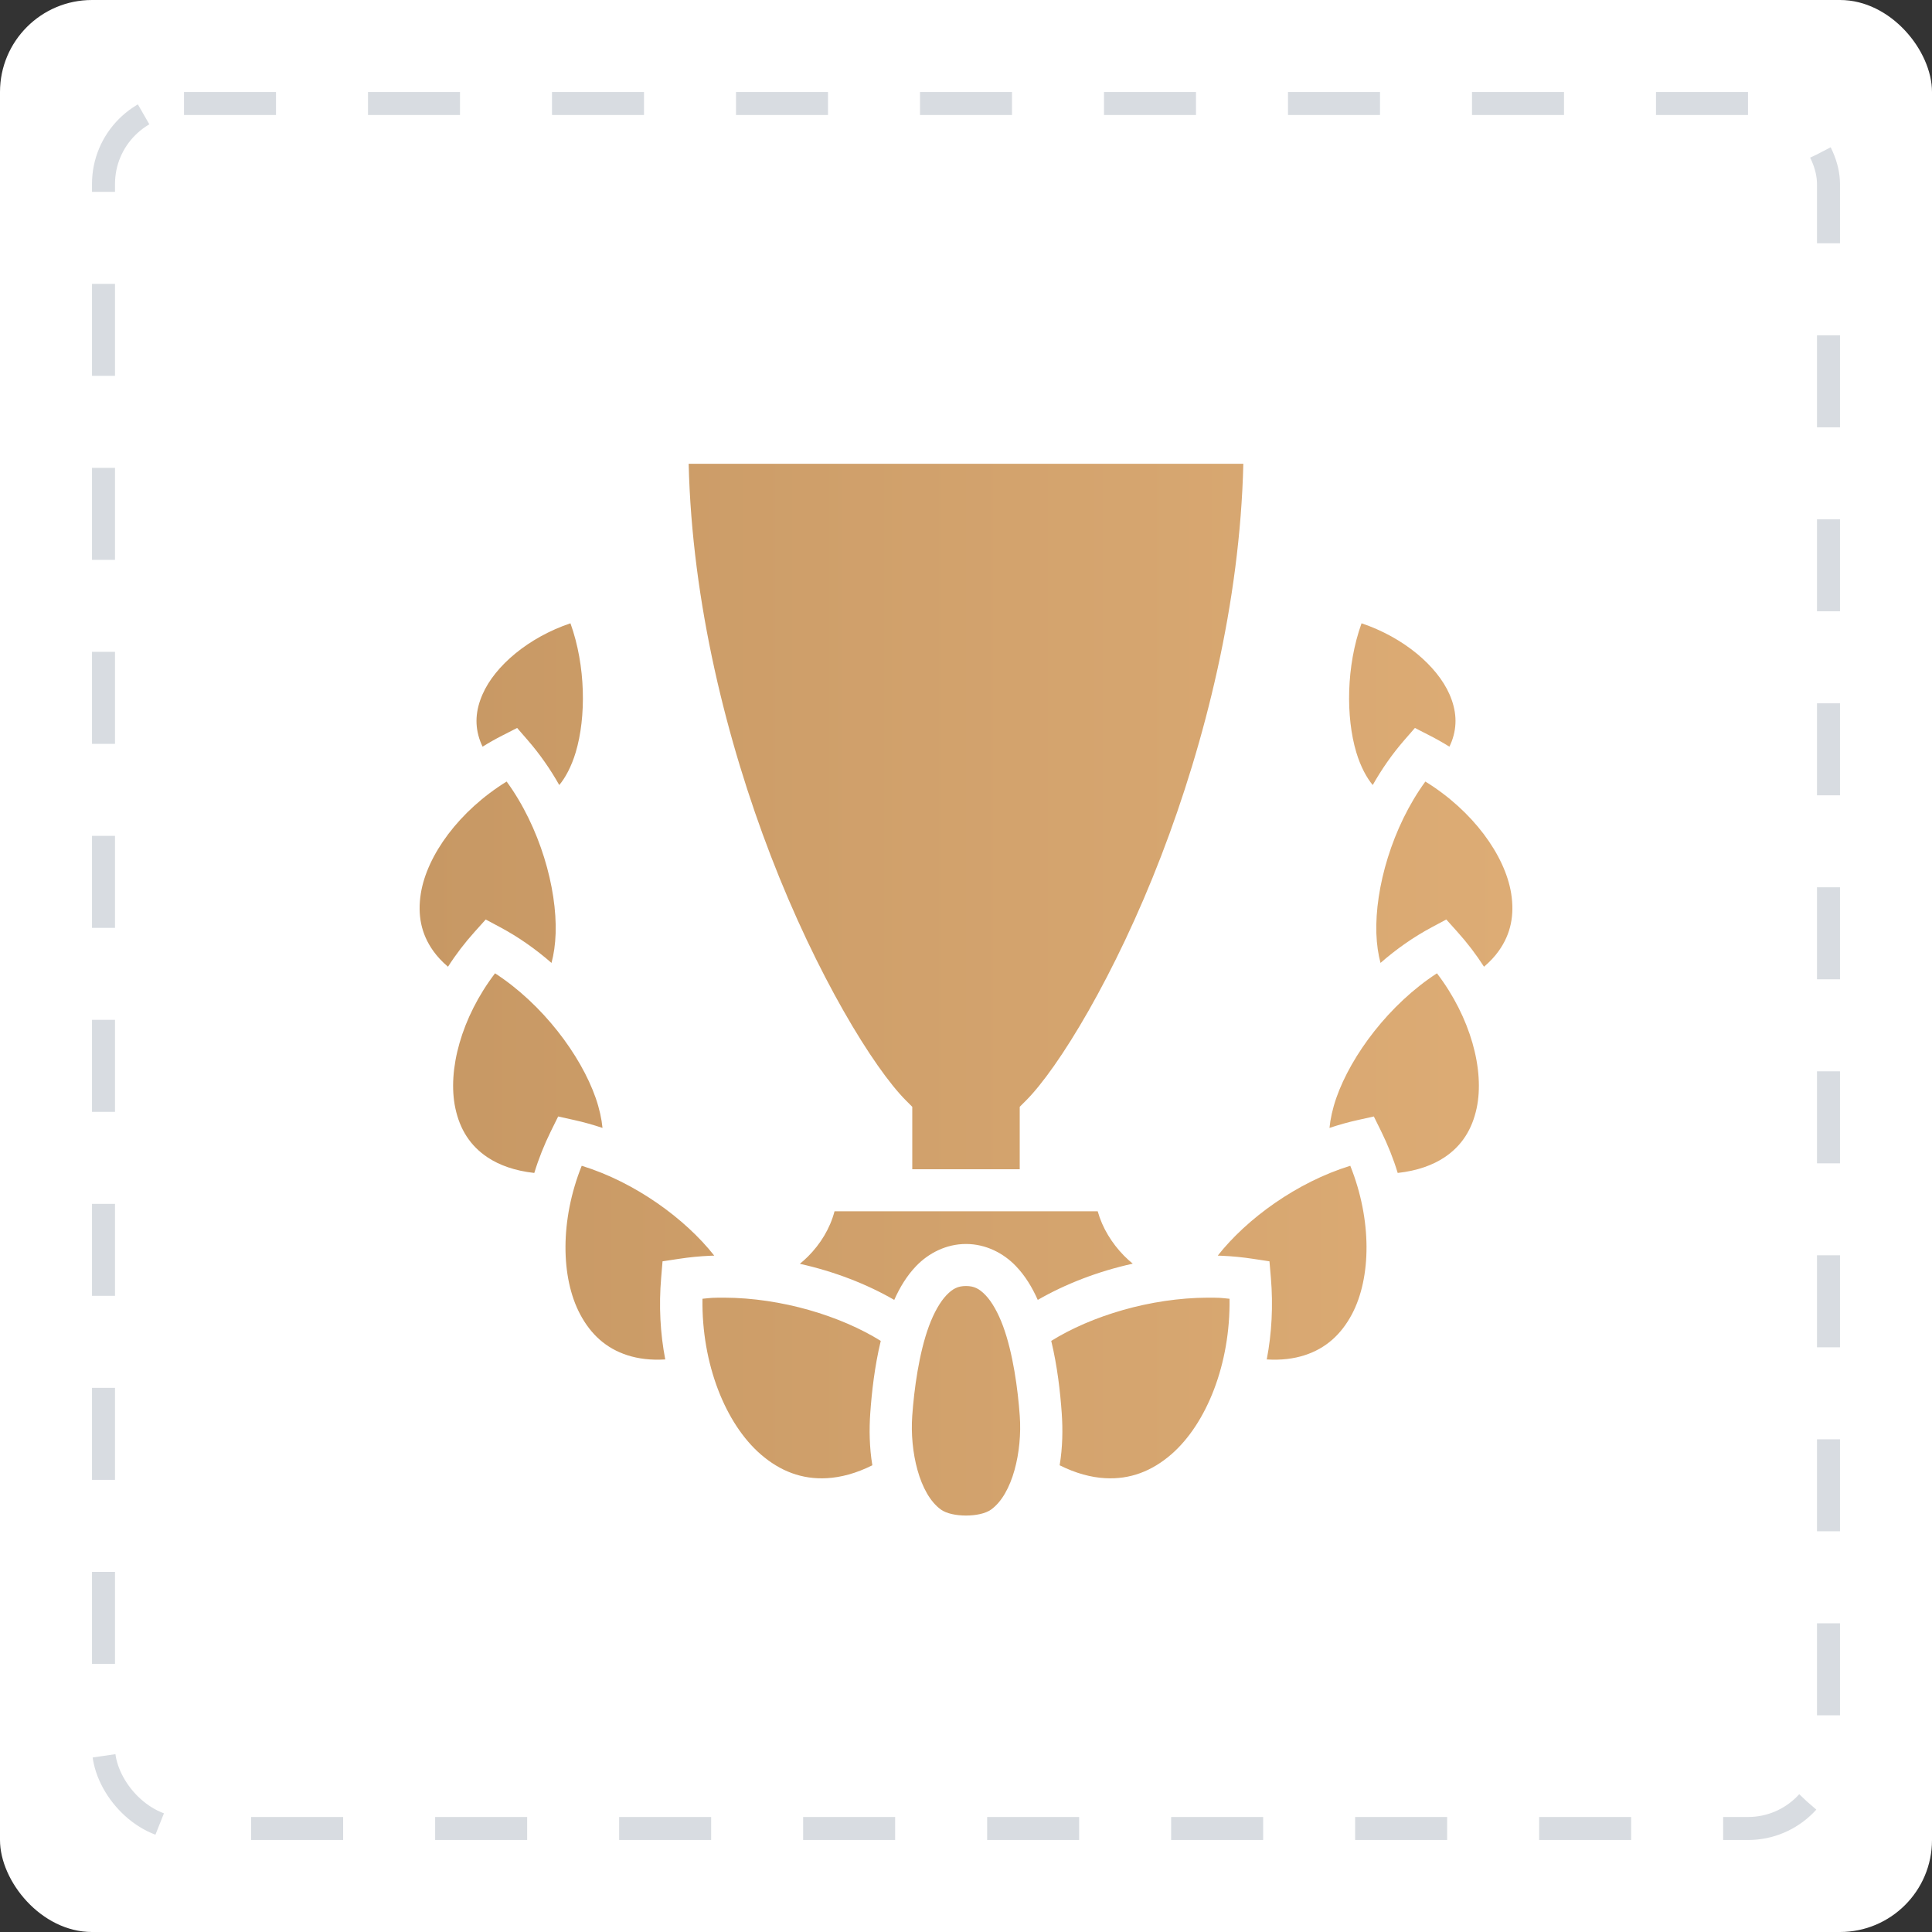
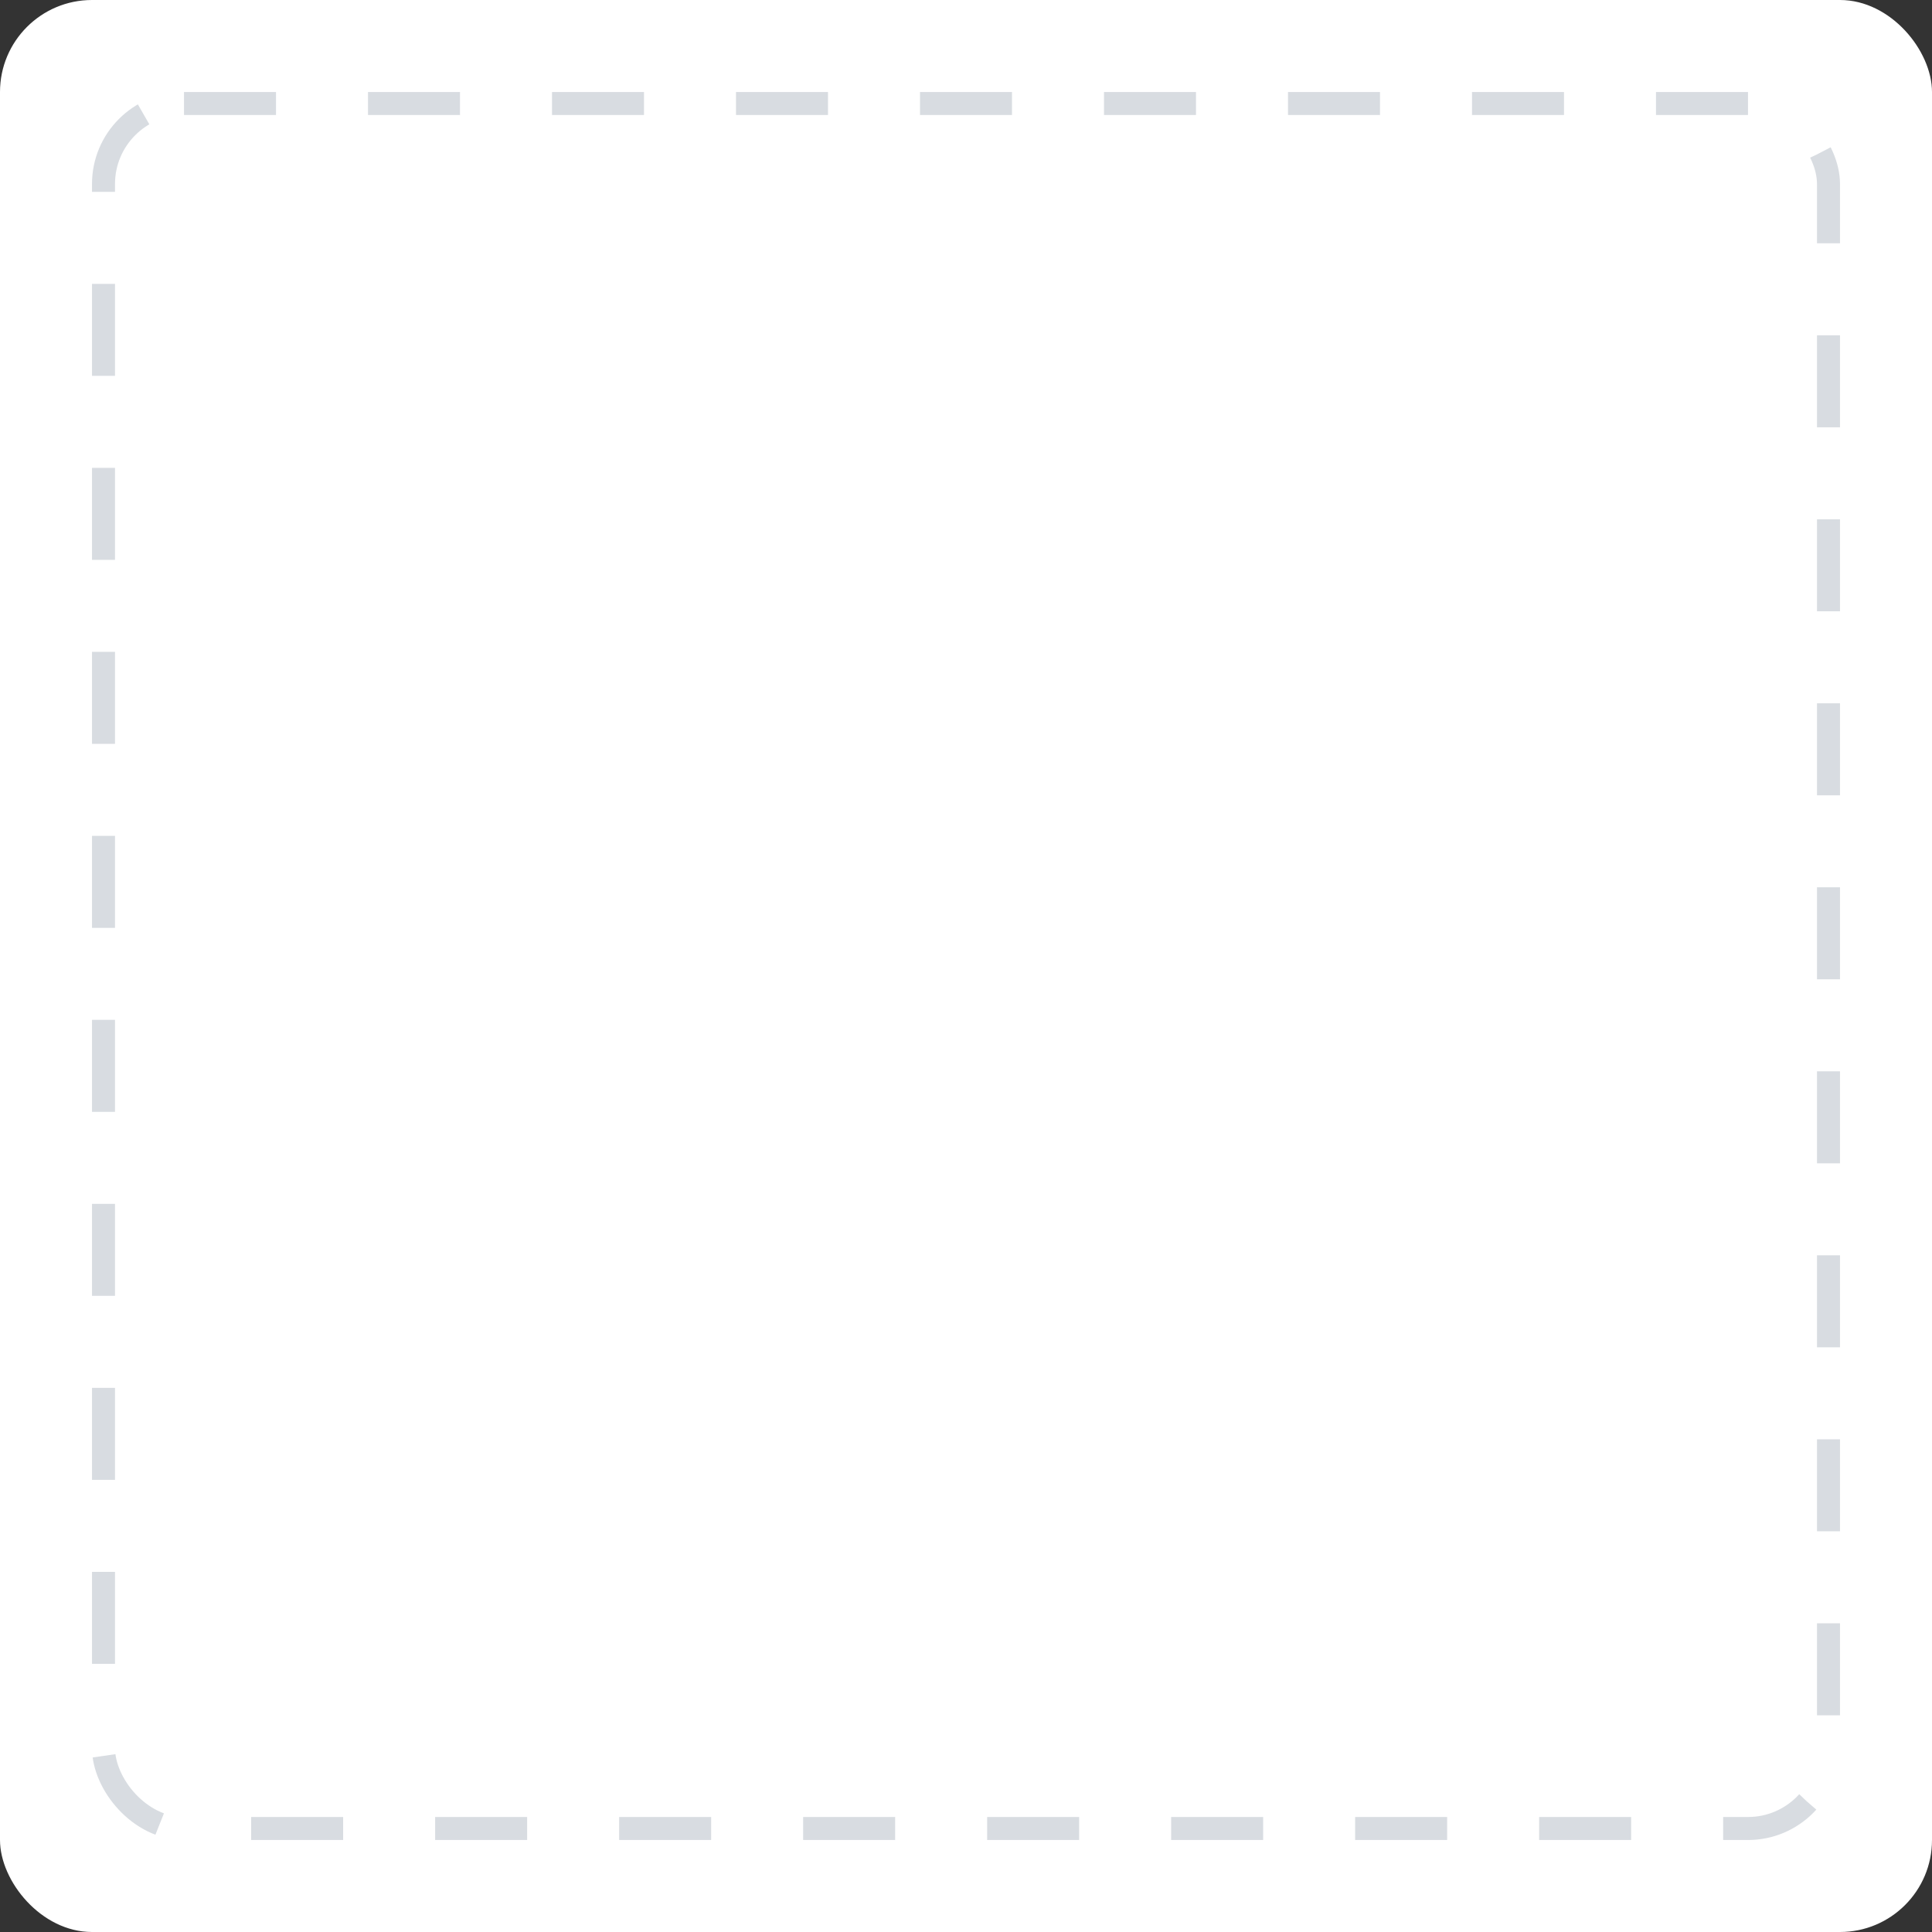
<svg xmlns="http://www.w3.org/2000/svg" width="42" height="42" viewBox="0 0 42 42" fill="none">
  <rect x="0" y="0" width="42" height="42" fill="#333333" stroke="none" />
  <rect width="42" height="42" rx="2" fill="white" />
  <rect x="2.25" y="2.25" width="37.5" height="37.5" rx="1.75" stroke="#D8DCE1" stroke-width="0.5" stroke-dasharray="2 2" />
-   <path d="M14.971 10.082C15.043 13.105 15.803 16.127 16.755 18.602C17.755 21.201 18.993 23.222 19.698 23.927L19.832 24.061V25.418H22.168V24.061L22.302 23.927C23.007 23.222 24.246 21.201 25.245 18.602C26.197 16.127 26.957 13.105 27.029 10.082H14.971ZM12.401 13.55C11.489 13.857 10.761 14.475 10.491 15.092C10.337 15.441 10.314 15.775 10.44 16.114C10.455 16.153 10.472 16.193 10.491 16.232C10.631 16.145 10.775 16.063 10.923 15.988L11.242 15.825L11.476 16.095C11.737 16.396 11.964 16.723 12.158 17.066C12.288 16.911 12.422 16.667 12.516 16.353C12.744 15.59 12.735 14.477 12.401 13.55ZM29.599 13.55C29.265 14.477 29.256 15.59 29.484 16.353C29.578 16.667 29.712 16.911 29.842 17.066C30.036 16.723 30.263 16.396 30.524 16.095L30.759 15.825L31.077 15.988C31.224 16.063 31.369 16.145 31.509 16.232C31.528 16.192 31.545 16.153 31.56 16.114C31.686 15.775 31.663 15.441 31.51 15.092C31.239 14.475 30.512 13.857 29.599 13.55ZM11.014 16.99C9.986 17.624 9.282 18.588 9.148 19.426C9.075 19.888 9.153 20.301 9.419 20.673C9.503 20.791 9.609 20.906 9.739 21.016C9.911 20.747 10.106 20.493 10.32 20.255L10.559 19.989L10.875 20.158C11.277 20.373 11.65 20.637 11.989 20.933C12.039 20.748 12.071 20.532 12.079 20.292C12.111 19.305 11.736 17.98 11.014 16.99H11.014ZM30.986 16.99C30.264 17.98 29.889 19.305 29.921 20.292C29.929 20.532 29.962 20.748 30.011 20.933C30.35 20.637 30.723 20.373 31.125 20.158L31.441 19.989L31.68 20.255C31.894 20.493 32.089 20.747 32.261 21.016C32.391 20.906 32.497 20.791 32.581 20.673C32.847 20.301 32.925 19.888 32.852 19.426C32.718 18.588 32.014 17.624 30.986 16.99ZM10.762 21.159C10.032 22.114 9.722 23.262 9.899 24.092C9.997 24.549 10.219 24.908 10.602 25.162C10.853 25.328 11.185 25.451 11.615 25.499C11.71 25.188 11.831 24.885 11.975 24.593L12.134 24.271L12.484 24.349C12.692 24.395 12.897 24.453 13.098 24.52C13.079 24.326 13.032 24.105 12.95 23.869C12.624 22.935 11.795 21.829 10.762 21.159ZM31.238 21.159C30.205 21.829 29.376 22.935 29.05 23.869C28.968 24.105 28.921 24.326 28.902 24.52C29.103 24.453 29.308 24.395 29.516 24.349L29.866 24.271L30.025 24.593C30.169 24.885 30.29 25.188 30.385 25.499C30.815 25.451 31.147 25.328 31.398 25.162C31.781 24.908 32.003 24.549 32.101 24.092C32.278 23.262 31.968 22.114 31.238 21.159ZM12.646 25.343C12.175 26.518 12.188 27.773 12.611 28.57C12.843 29.008 13.175 29.312 13.64 29.462C13.873 29.537 14.145 29.573 14.462 29.553C14.353 28.987 14.321 28.387 14.373 27.779L14.403 27.42L14.759 27.366C14.986 27.331 15.214 27.309 15.443 27.299C15.471 27.298 15.499 27.297 15.527 27.296C14.897 26.495 13.807 25.7 12.646 25.343ZM29.354 25.343C28.193 25.7 27.103 26.495 26.473 27.296C26.501 27.297 26.529 27.298 26.557 27.299C26.786 27.309 27.014 27.331 27.241 27.366L27.597 27.42L27.628 27.779C27.679 28.387 27.647 28.987 27.538 29.553C27.855 29.573 28.128 29.537 28.36 29.462C28.826 29.312 29.157 29.008 29.39 28.57C29.812 27.773 29.825 26.518 29.354 25.343ZM18.142 26.332C18.044 26.707 17.835 27.045 17.565 27.315C17.509 27.371 17.45 27.424 17.388 27.474C18.14 27.641 18.844 27.915 19.44 28.259C19.561 27.987 19.713 27.734 19.918 27.521C20.186 27.243 20.569 27.043 21 27.043C21.431 27.043 21.815 27.243 22.082 27.521C22.287 27.734 22.439 27.987 22.56 28.259C23.16 27.913 23.868 27.638 24.625 27.471C24.559 27.416 24.495 27.359 24.435 27.298C24.17 27.027 23.965 26.696 23.863 26.332H18.142ZM21 27.957C20.826 27.957 20.714 28.012 20.576 28.155C20.439 28.298 20.302 28.537 20.194 28.83C19.978 29.417 19.872 30.201 19.831 30.782C19.777 31.546 19.983 32.477 20.455 32.817C20.695 32.99 21.305 32.99 21.545 32.817C22.017 32.477 22.224 31.546 22.169 30.782C22.128 30.201 22.022 29.417 21.806 28.83C21.698 28.537 21.561 28.297 21.424 28.155C21.286 28.012 21.174 27.957 21 27.957ZM15.743 28.21C15.656 28.209 15.569 28.211 15.483 28.214C15.411 28.217 15.342 28.229 15.271 28.234C15.25 29.647 15.77 30.953 16.541 31.619C16.96 31.981 17.434 32.166 17.98 32.134C18.28 32.117 18.61 32.031 18.964 31.854C18.899 31.465 18.894 31.071 18.919 30.718C18.951 30.266 19.013 29.704 19.147 29.15C18.275 28.607 16.992 28.215 15.743 28.21V28.21ZM26.257 28.21C25.008 28.215 23.725 28.607 22.853 29.15C22.987 29.704 23.049 30.266 23.081 30.718C23.106 31.071 23.101 31.465 23.036 31.854C23.39 32.031 23.72 32.117 24.02 32.134C24.567 32.166 25.04 31.981 25.46 31.619C26.23 30.953 26.75 29.647 26.729 28.234C26.658 28.229 26.589 28.217 26.517 28.214C26.431 28.211 26.344 28.209 26.257 28.21Z" fill="url(#paint0_linear_153_2)" />
  <defs>
    <linearGradient id="paint0_linear_153_2" x1="9.122" y1="21.514" x2="32.878" y2="21.514" gradientUnits="userSpaceOnUse">
      <stop stop-color="#C79864" />
      <stop offset="1" stop-color="#DDAC75" />
    </linearGradient>
  </defs>
</svg>